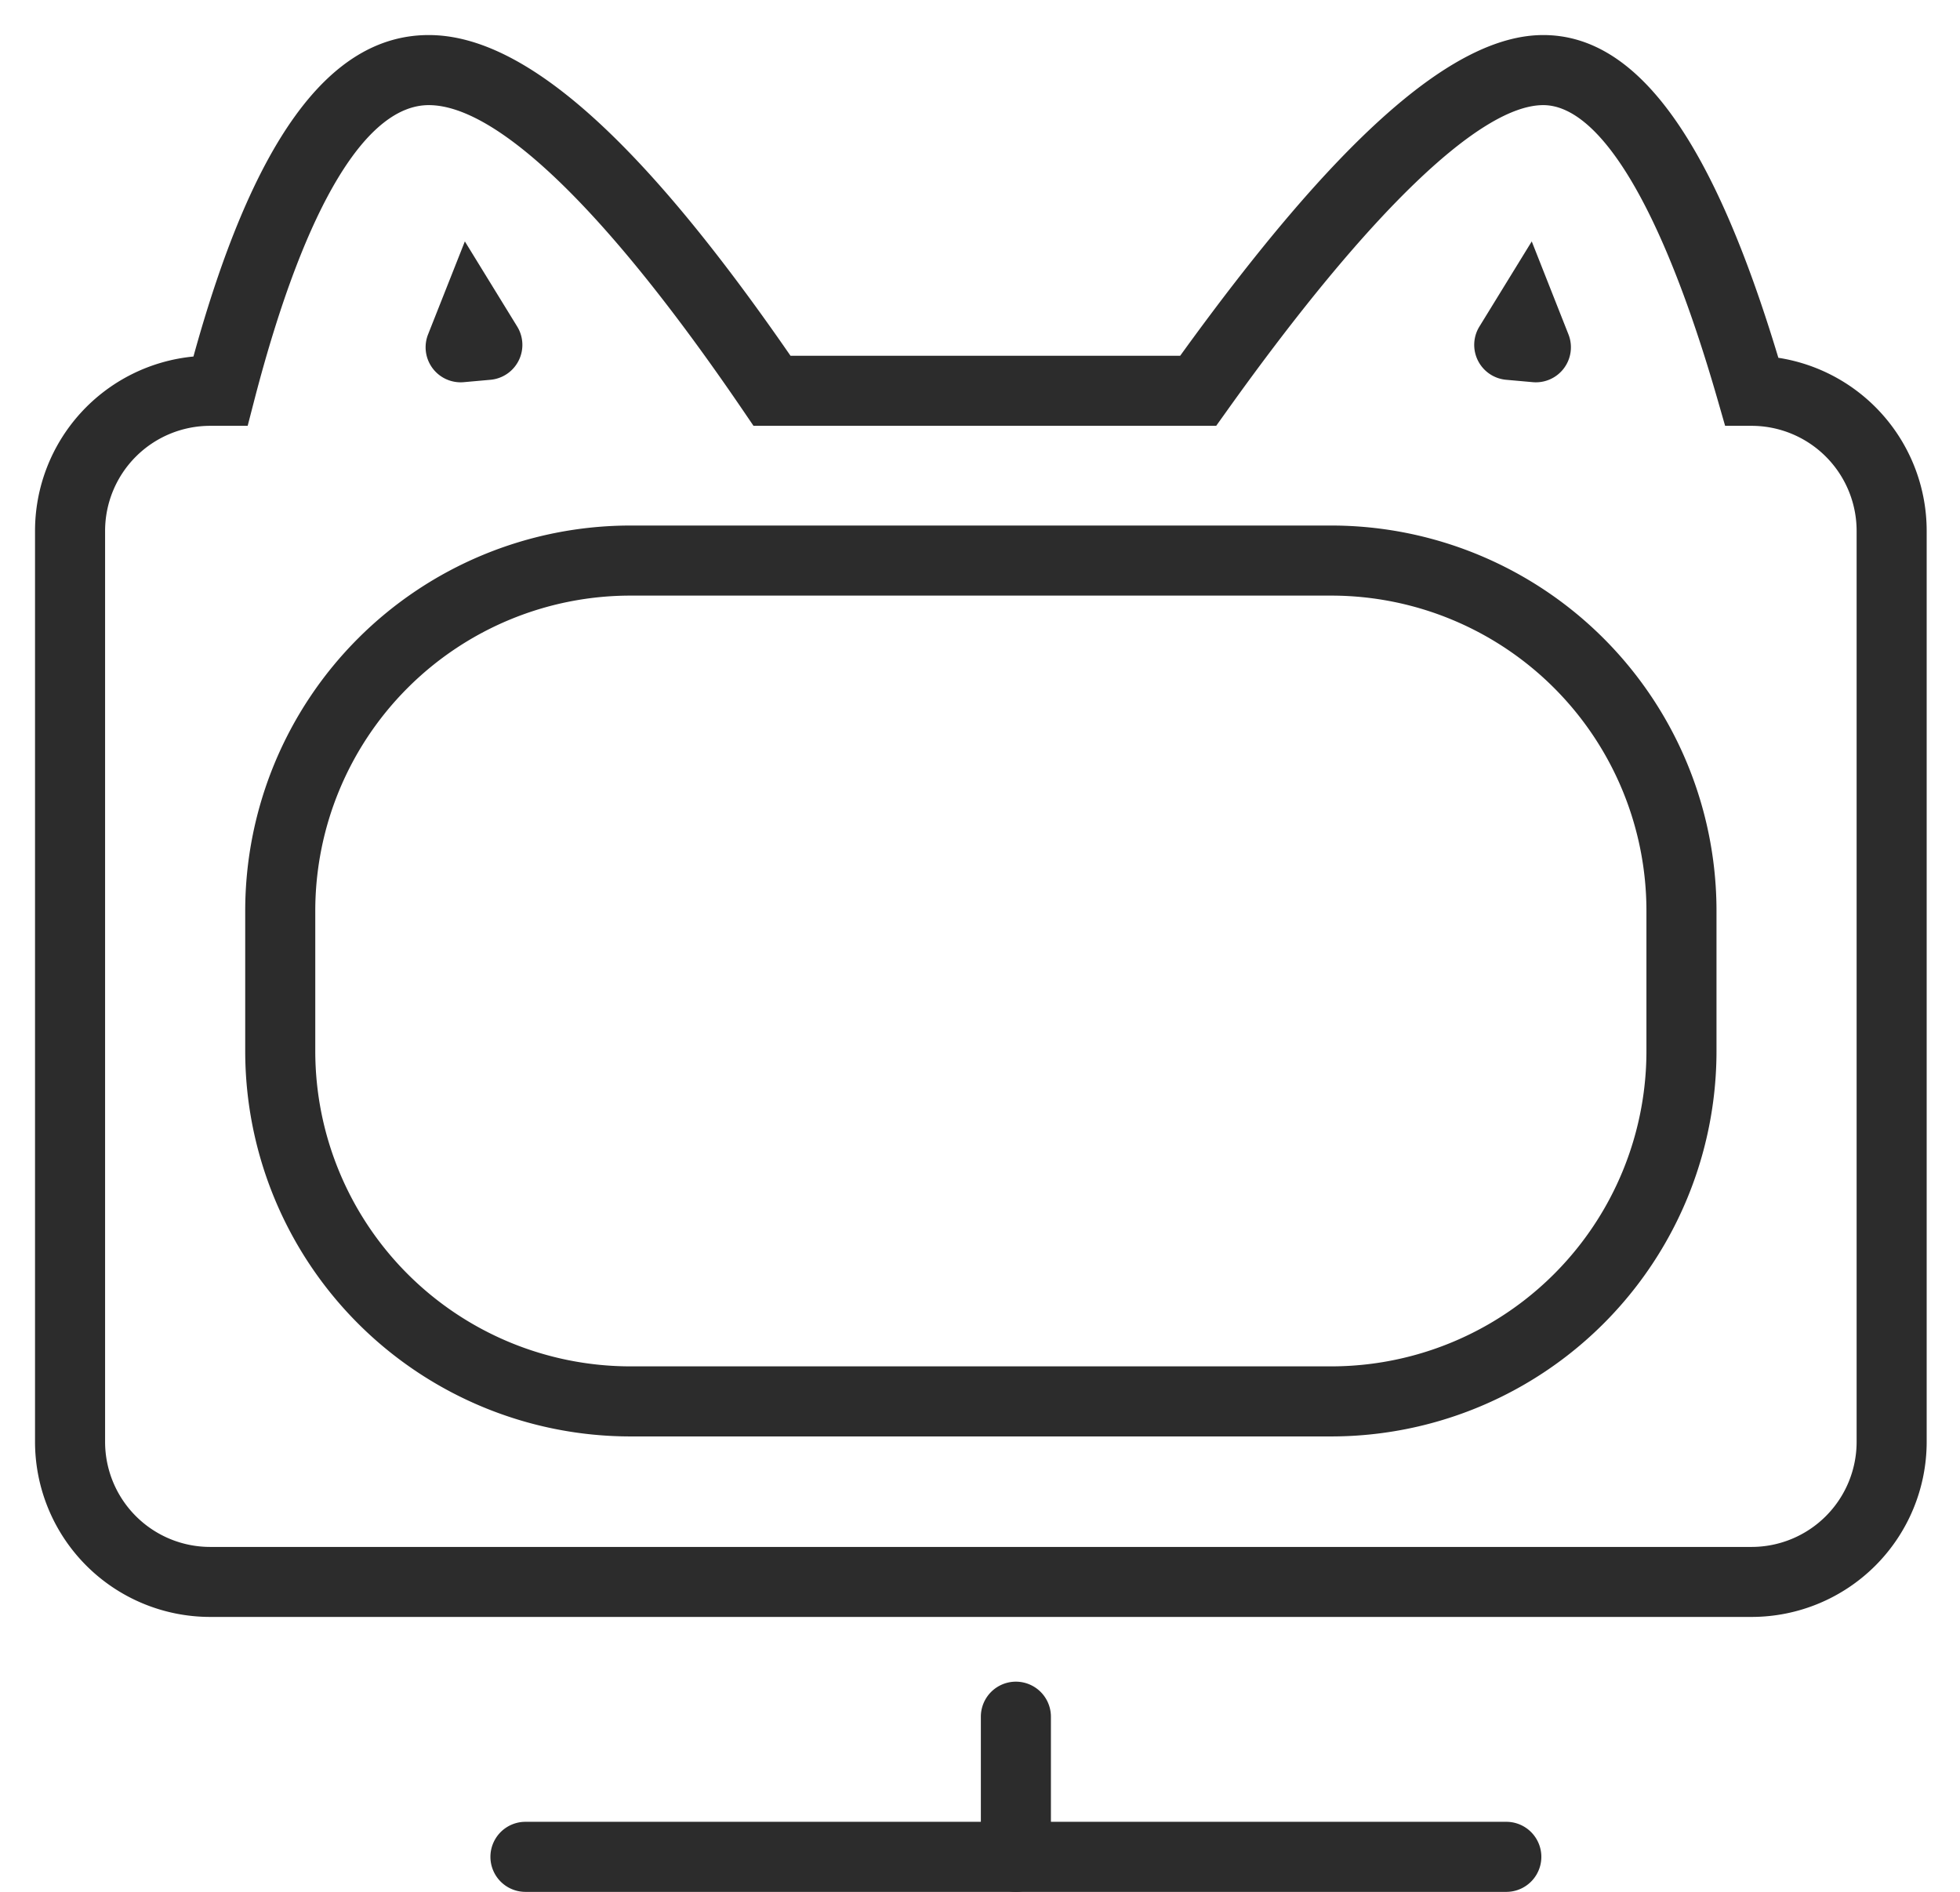
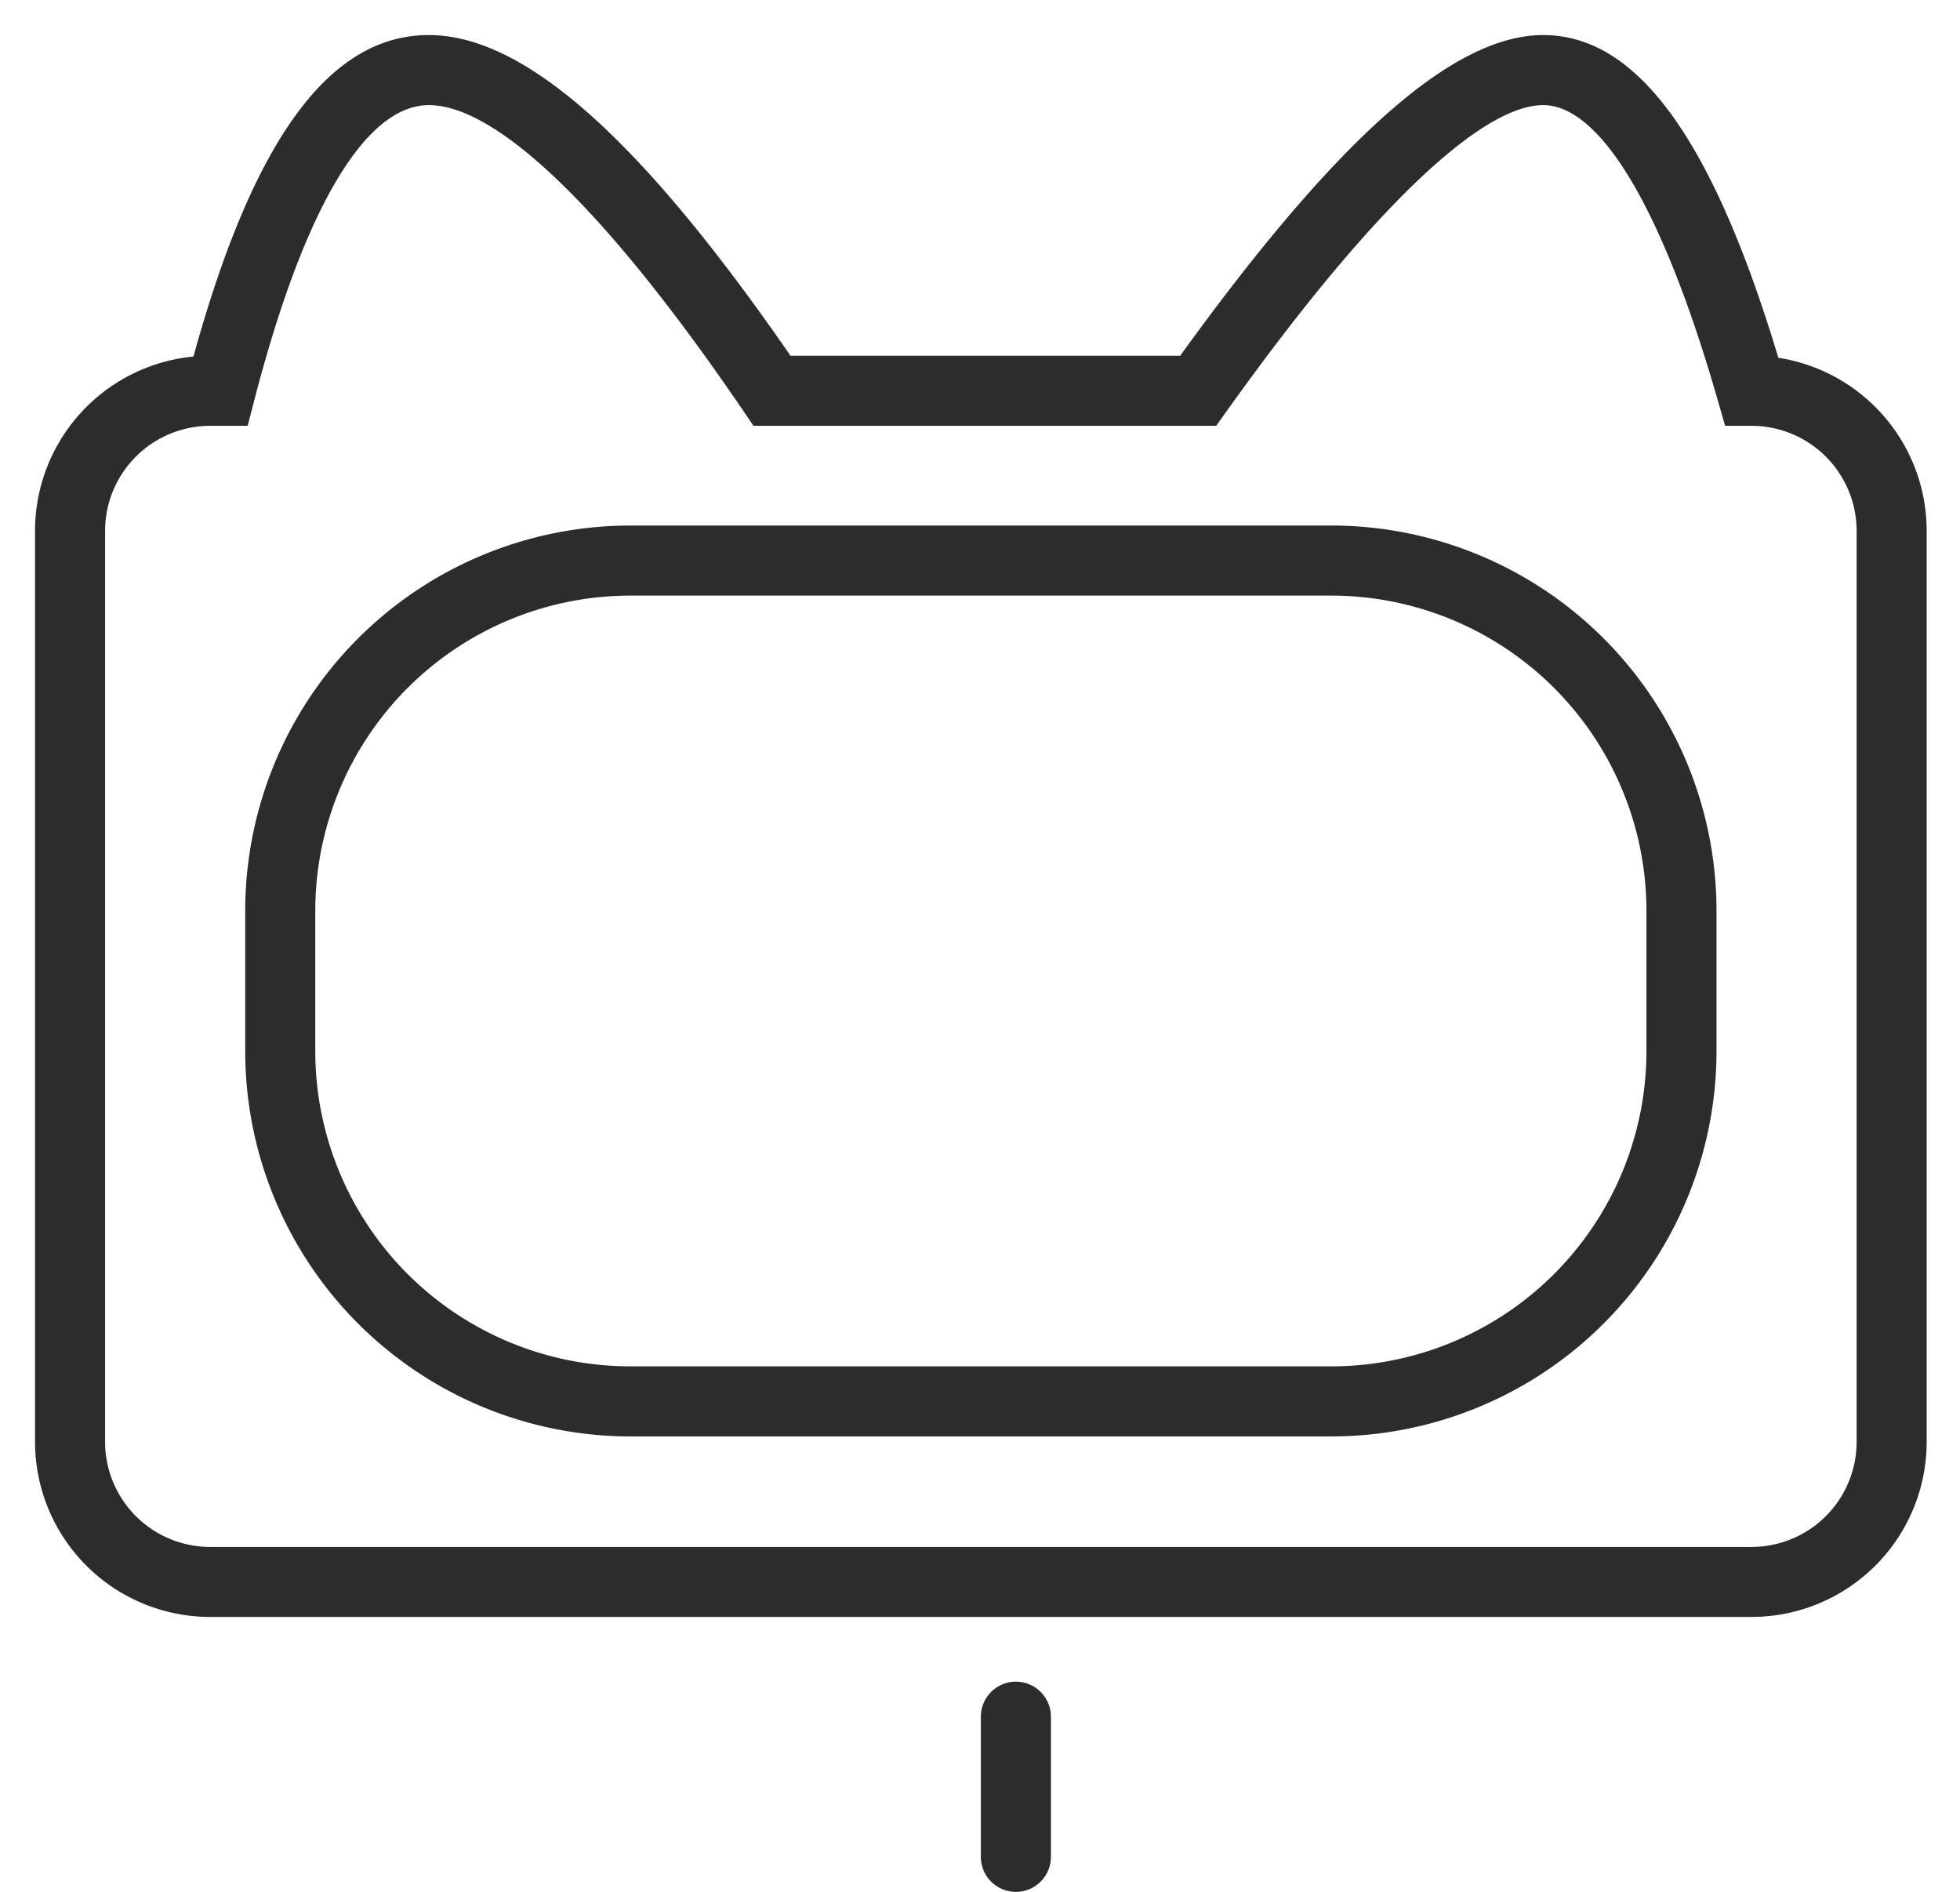
<svg xmlns="http://www.w3.org/2000/svg" t="1695999710559" class="icon" viewBox="0 0 1061 1024" version="1.1" p-id="31526" width="18.65" height="18">
  <path d="M113.778 230.476a56.889 56.889 0 0 0-56.889 56.889v493.037a56.889 56.889 0 0 0 56.889 56.889h834.37a56.889 56.889 0 0 0 56.889-56.889v-493.037a56.889 56.889 0 0 0-56.889-56.889h-14.298l-3.944-13.729C898.92 108.923 865.128 56.889 835.394 56.889c-33.147 0-92.539 55.182-171.349 165.623l-5.689 7.964h-250.463l-5.651-8.306C326.997 111.692 268.364 56.889 232.107 56.889c-32.882 0-66.37 51.579-94.36 159.365l-3.679 14.222H113.778zM232.107 18.963c52.641 0 116.091 58.14 195.812 173.587h210.944C722.413 76.876 785.825 18.963 835.394 18.963c52.186 0 92.539 59.354 127.279 174.687a94.815 94.815 0 0 1 80.289 93.677v493.037a94.815 94.815 0 0 1-94.815 94.815H113.778a94.815 94.815 0 0 1-94.815-94.815v-493.037a94.815 94.815 0 0 1 85.751-94.36C136.344 78.355 177 18.963 232.107 18.963zM530.963 929.185v75.852a18.963 18.963 0 1 0 37.926 0v-75.852a18.963 18.963 0 1 0-37.926 0z" fill="#2c2c2c" p-id="31527" />
-   <path d="M284.444 1024h530.963a18.963 18.963 0 1 0 0-37.926h-530.963a18.963 18.963 0 1 0 0 37.926z" fill="#2c2c2c" p-id="31528" />
-   <path d="M251.639 130.655L231.727 180.983a18.963 18.963 0 0 0 19.304 25.865l14.412-1.289a18.963 18.963 0 0 0 14.526-28.824l-28.331-46.08zM829.175 130.655l19.873 50.328a18.963 18.963 0 0 1-19.266 25.865l-14.412-1.289a18.963 18.963 0 0 1-14.526-28.824l28.331-46.08z" fill="#2c2c2c" p-id="31529" />
  <path d="M341.333 322.37A170.667 170.667 0 0 0 170.667 493.037v75.852A170.667 170.667 0 0 0 341.333 739.556h379.259a170.667 170.667 0 0 0 170.667-170.667v-75.852A170.667 170.667 0 0 0 720.593 322.37H341.333z m0-37.926h379.259a208.593 208.593 0 0 1 208.593 208.593v75.852a208.593 208.593 0 0 1-208.593 208.593H341.333A208.593 208.593 0 0 1 132.741 568.889v-75.852A208.593 208.593 0 0 1 341.333 284.444z" fill="#2c2c2c" p-id="31530" />
</svg>